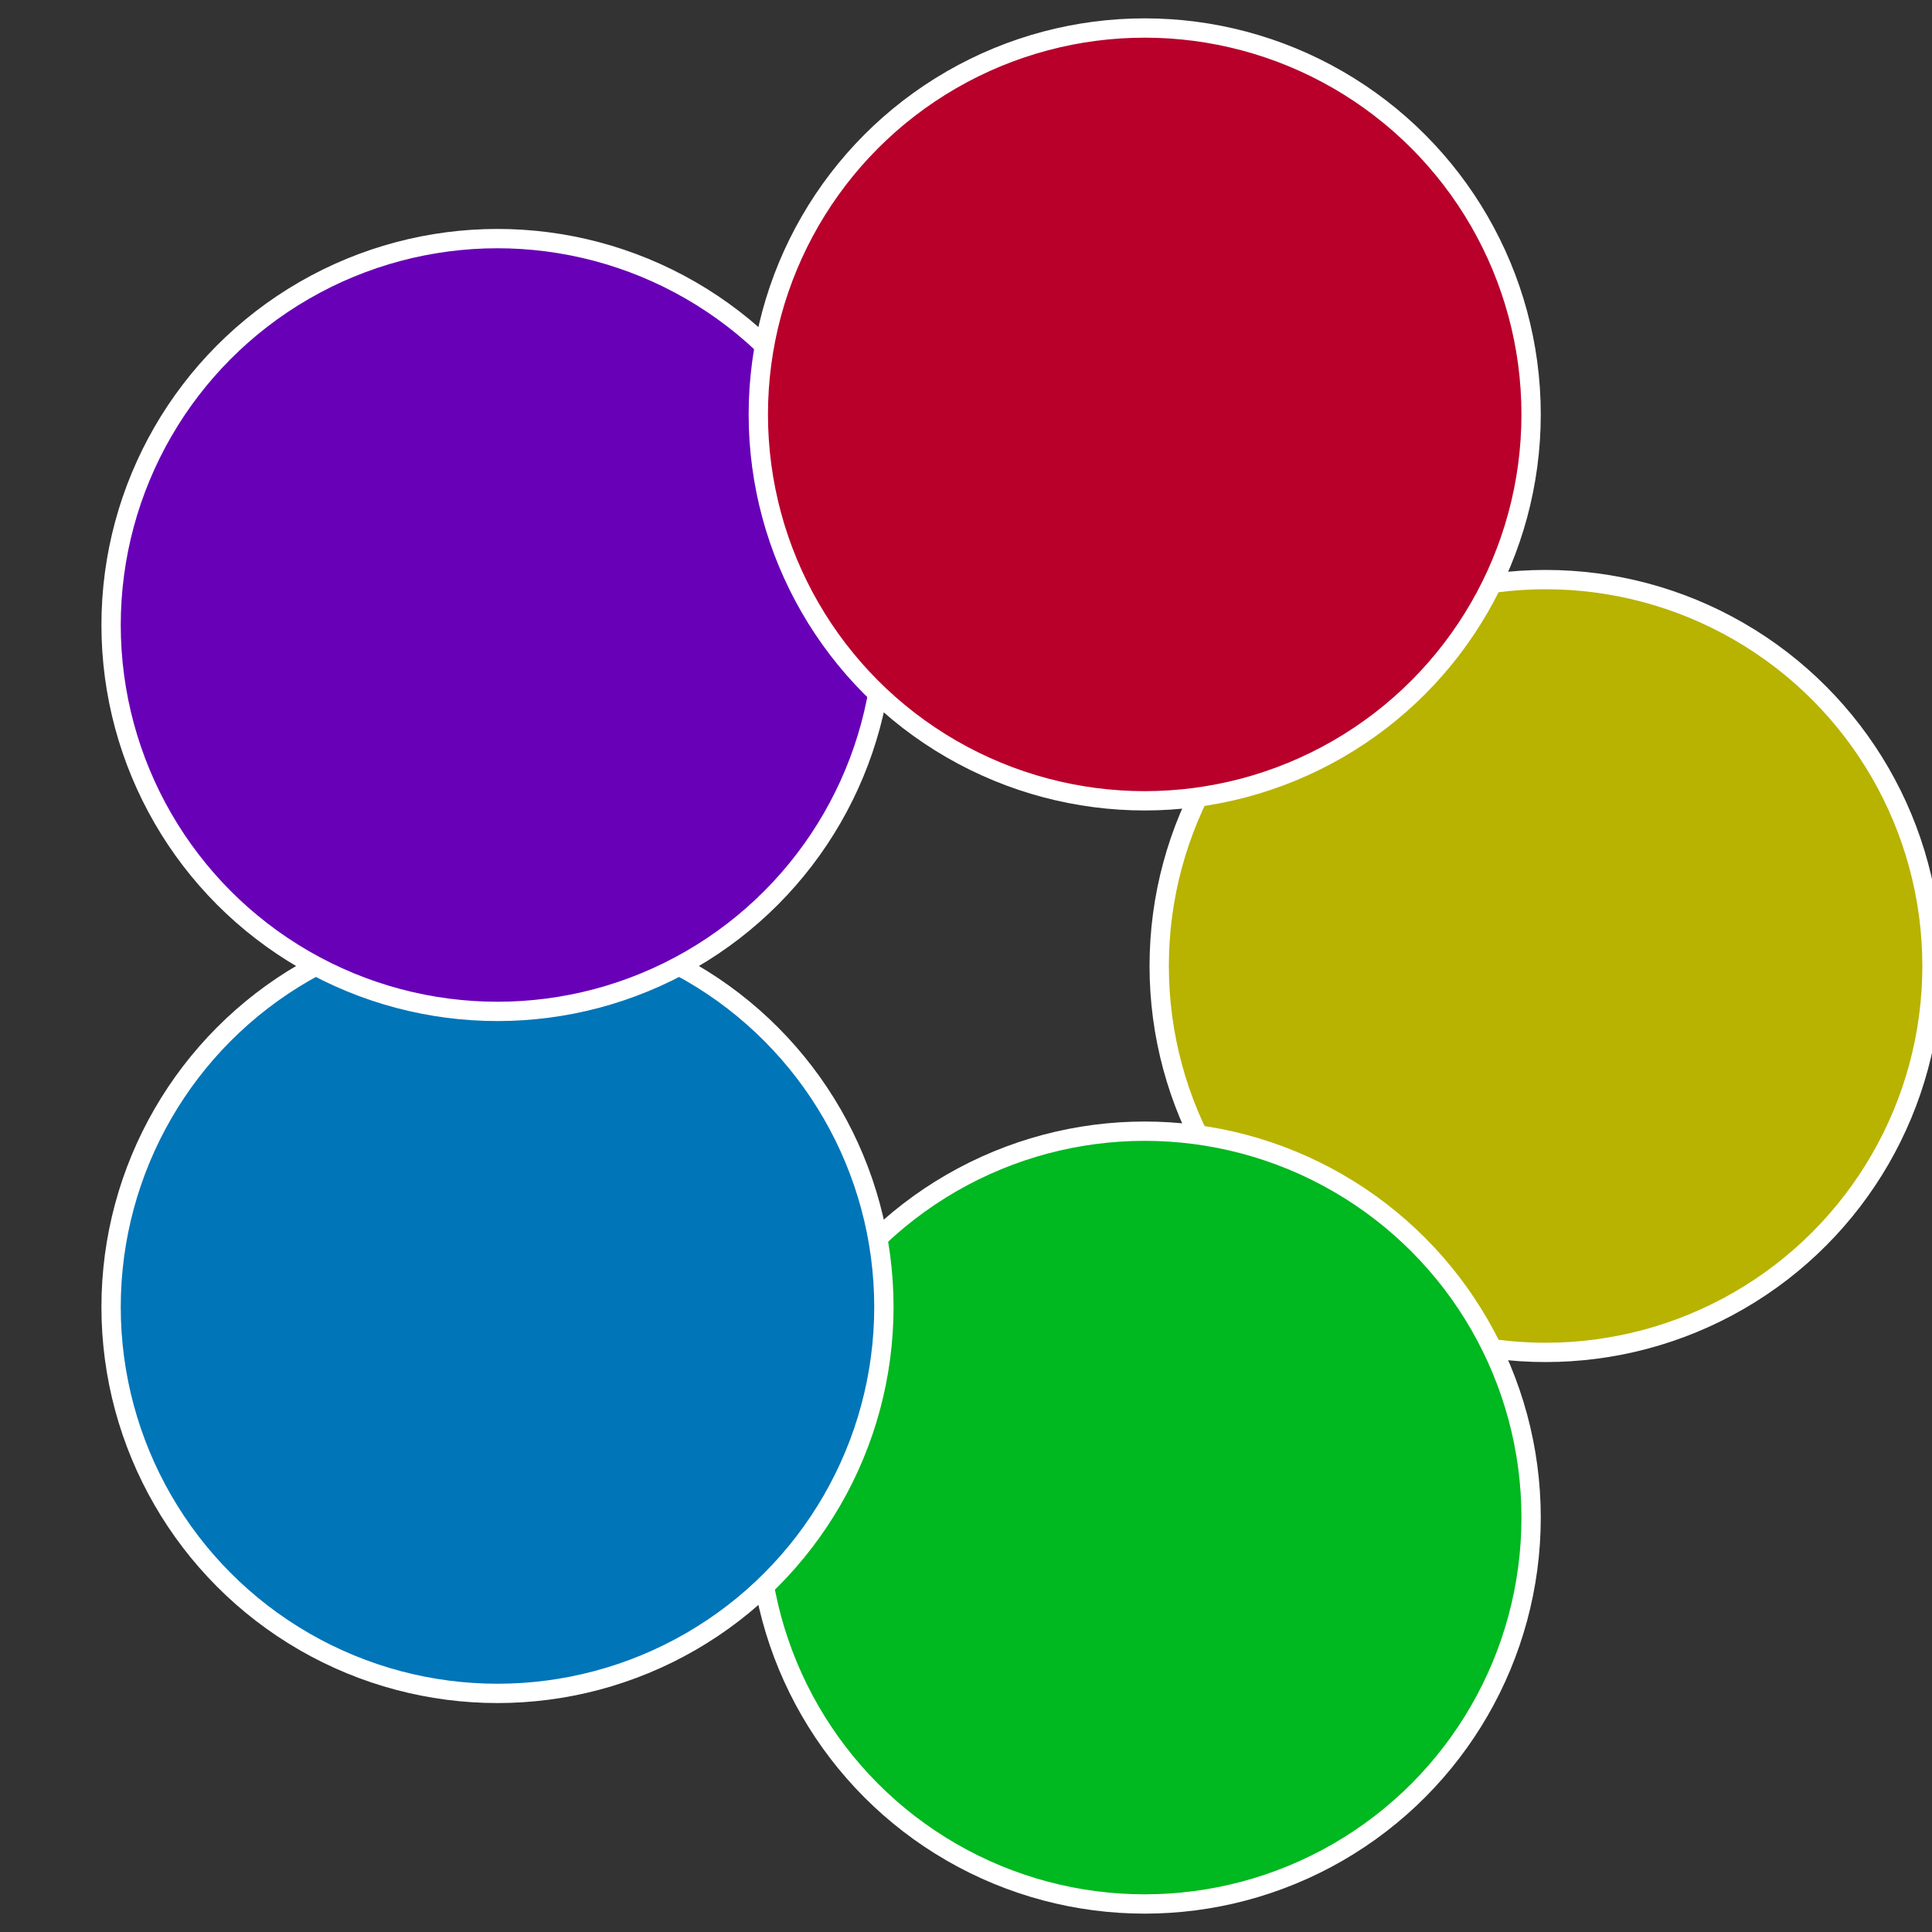
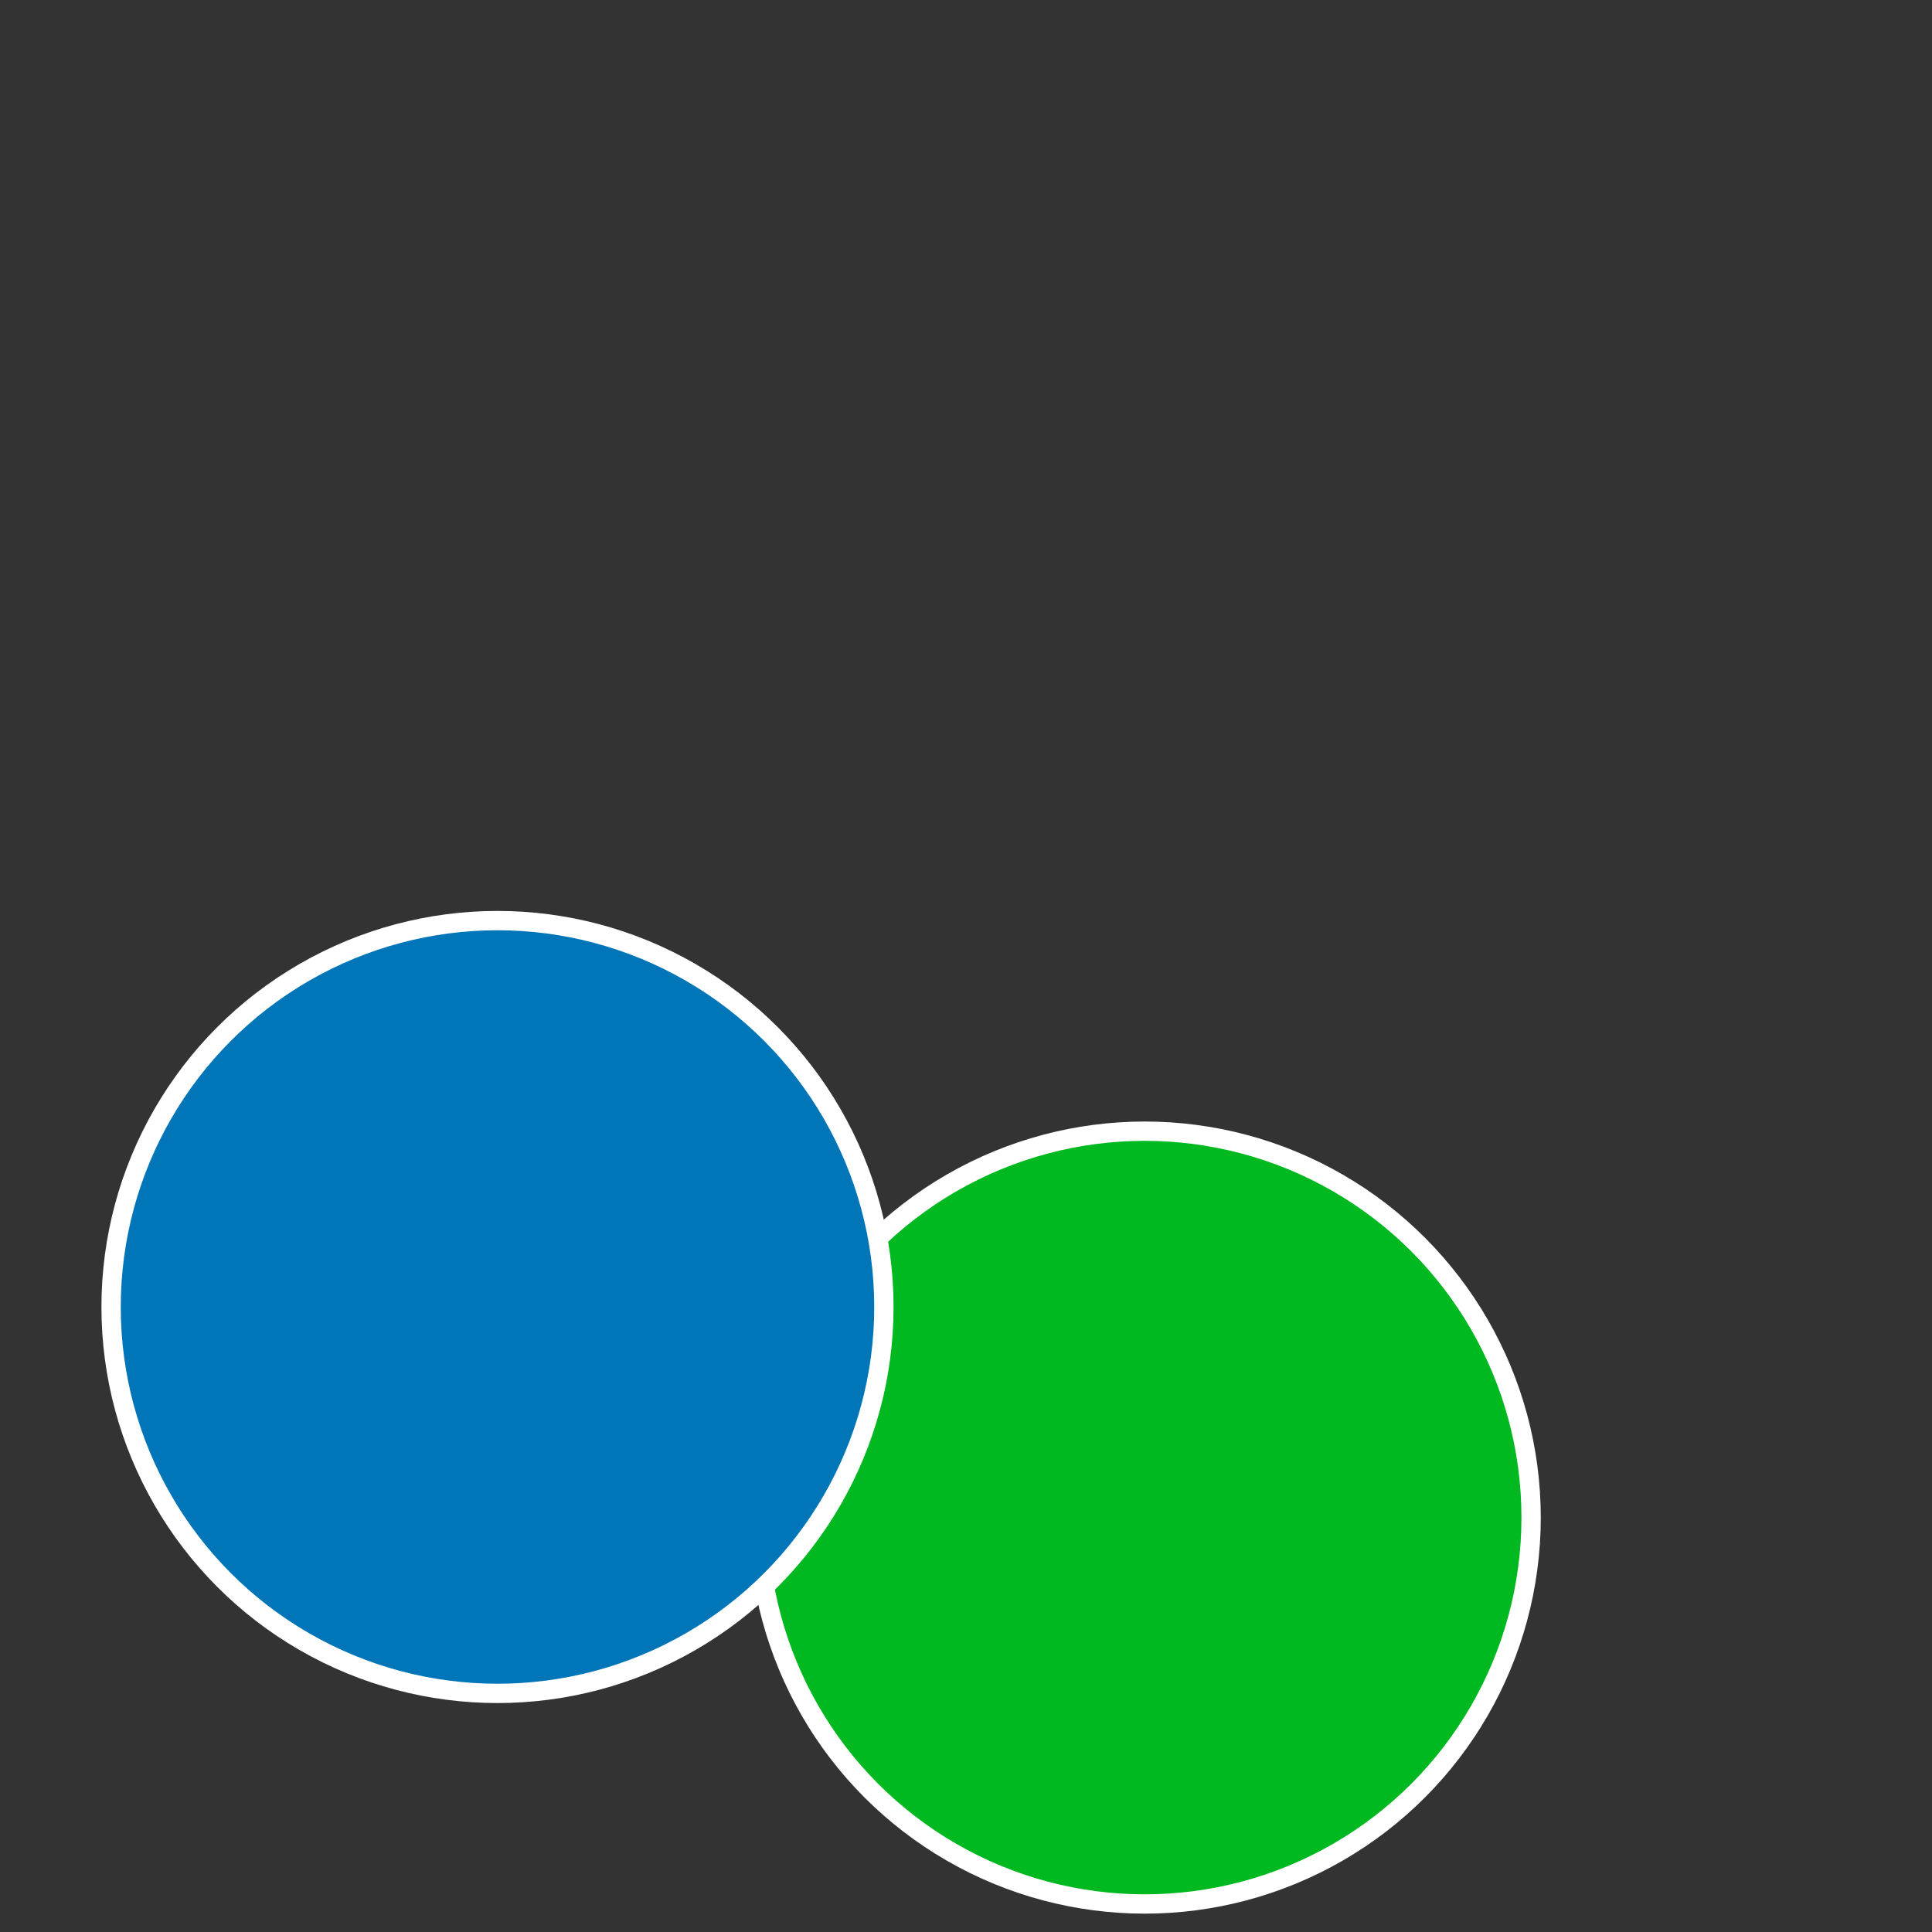
<svg xmlns="http://www.w3.org/2000/svg" width="500" height="500" viewBox="-1 -1 2 2">
  <rect x="-1" y="-1" width="2" height="2" fill="#333333" stroke="none" />
-   <circle cx="0.6" cy="0" r="0.4" fill="#b8b200" stroke="#fff" stroke-width="1%" />
  <circle cx="0.185" cy="0.571" r="0.4" fill="#00b81f" stroke="#fff" stroke-width="1%" />
  <circle cx="-0.485" cy="0.353" r="0.4" fill="#0075b8" stroke="#fff" stroke-width="1%" />
-   <circle cx="-0.485" cy="-0.353" r="0.4" fill="#6800b8" stroke="#fff" stroke-width="1%" />
-   <circle cx="0.185" cy="-0.571" r="0.4" fill="#b8002b" stroke="#fff" stroke-width="1%" />
</svg>